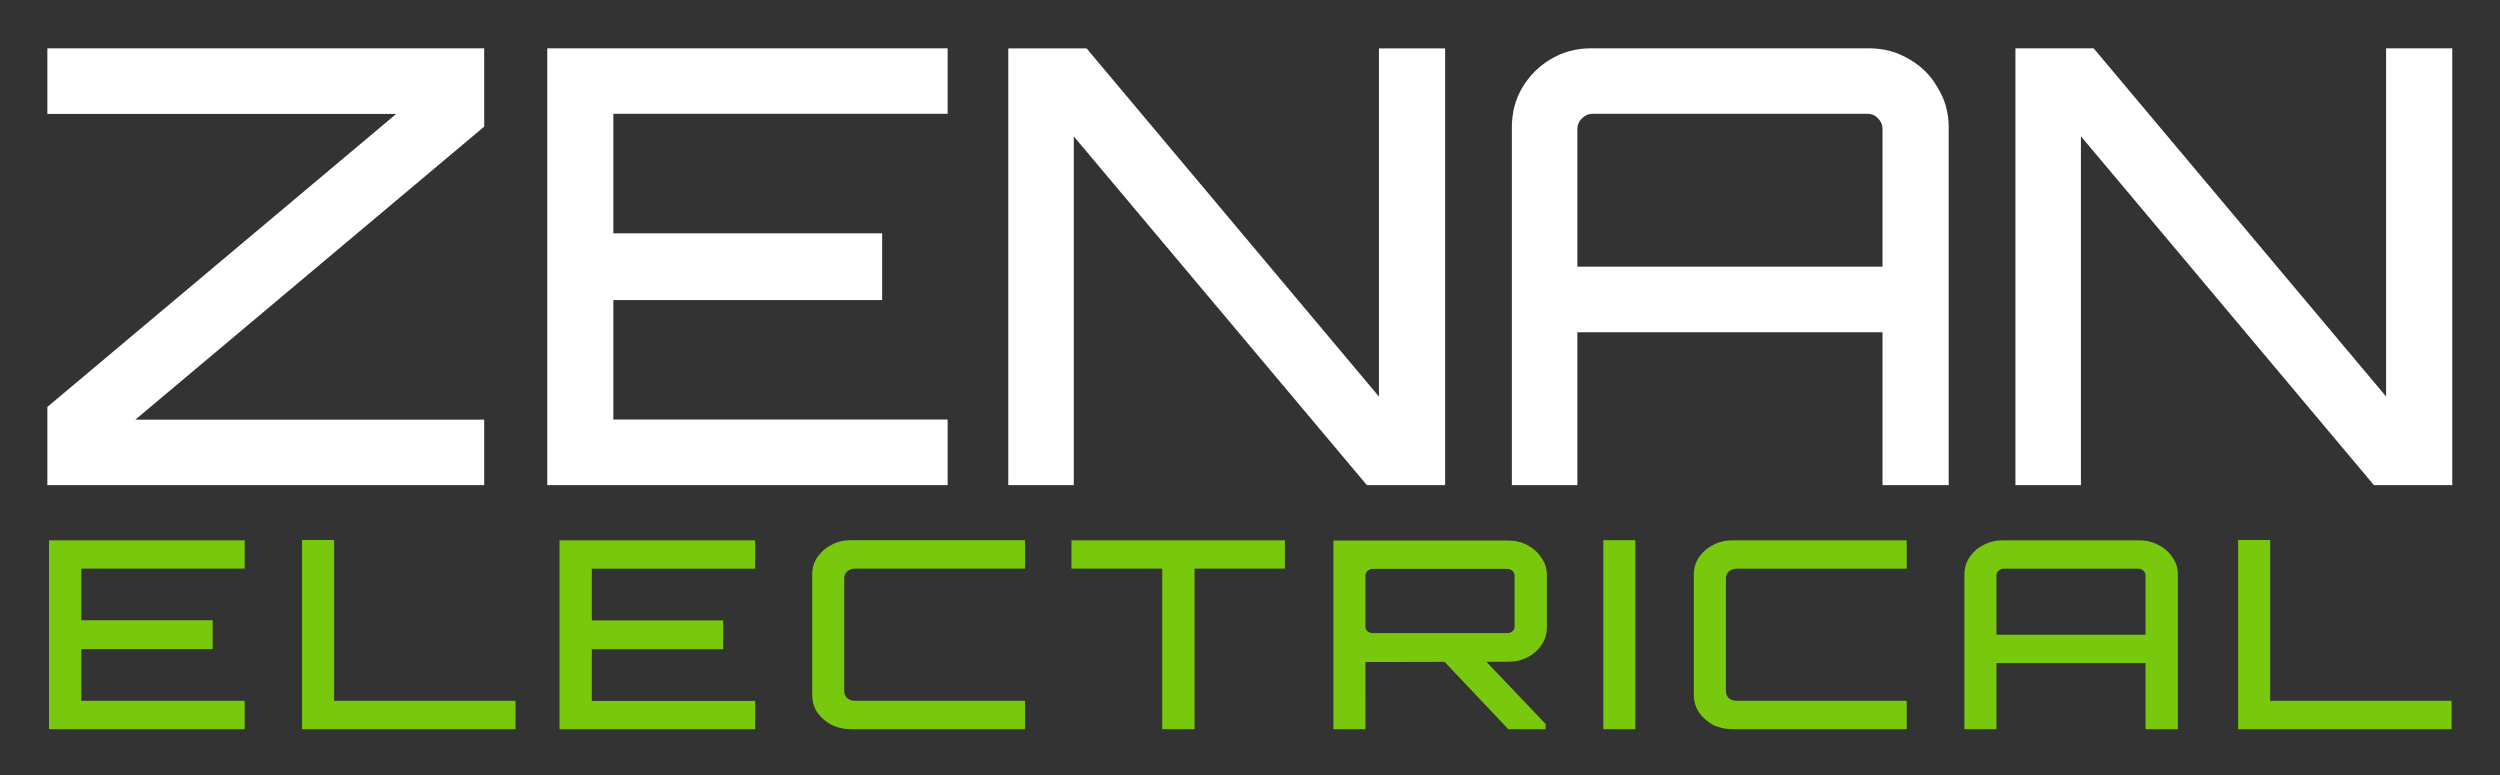
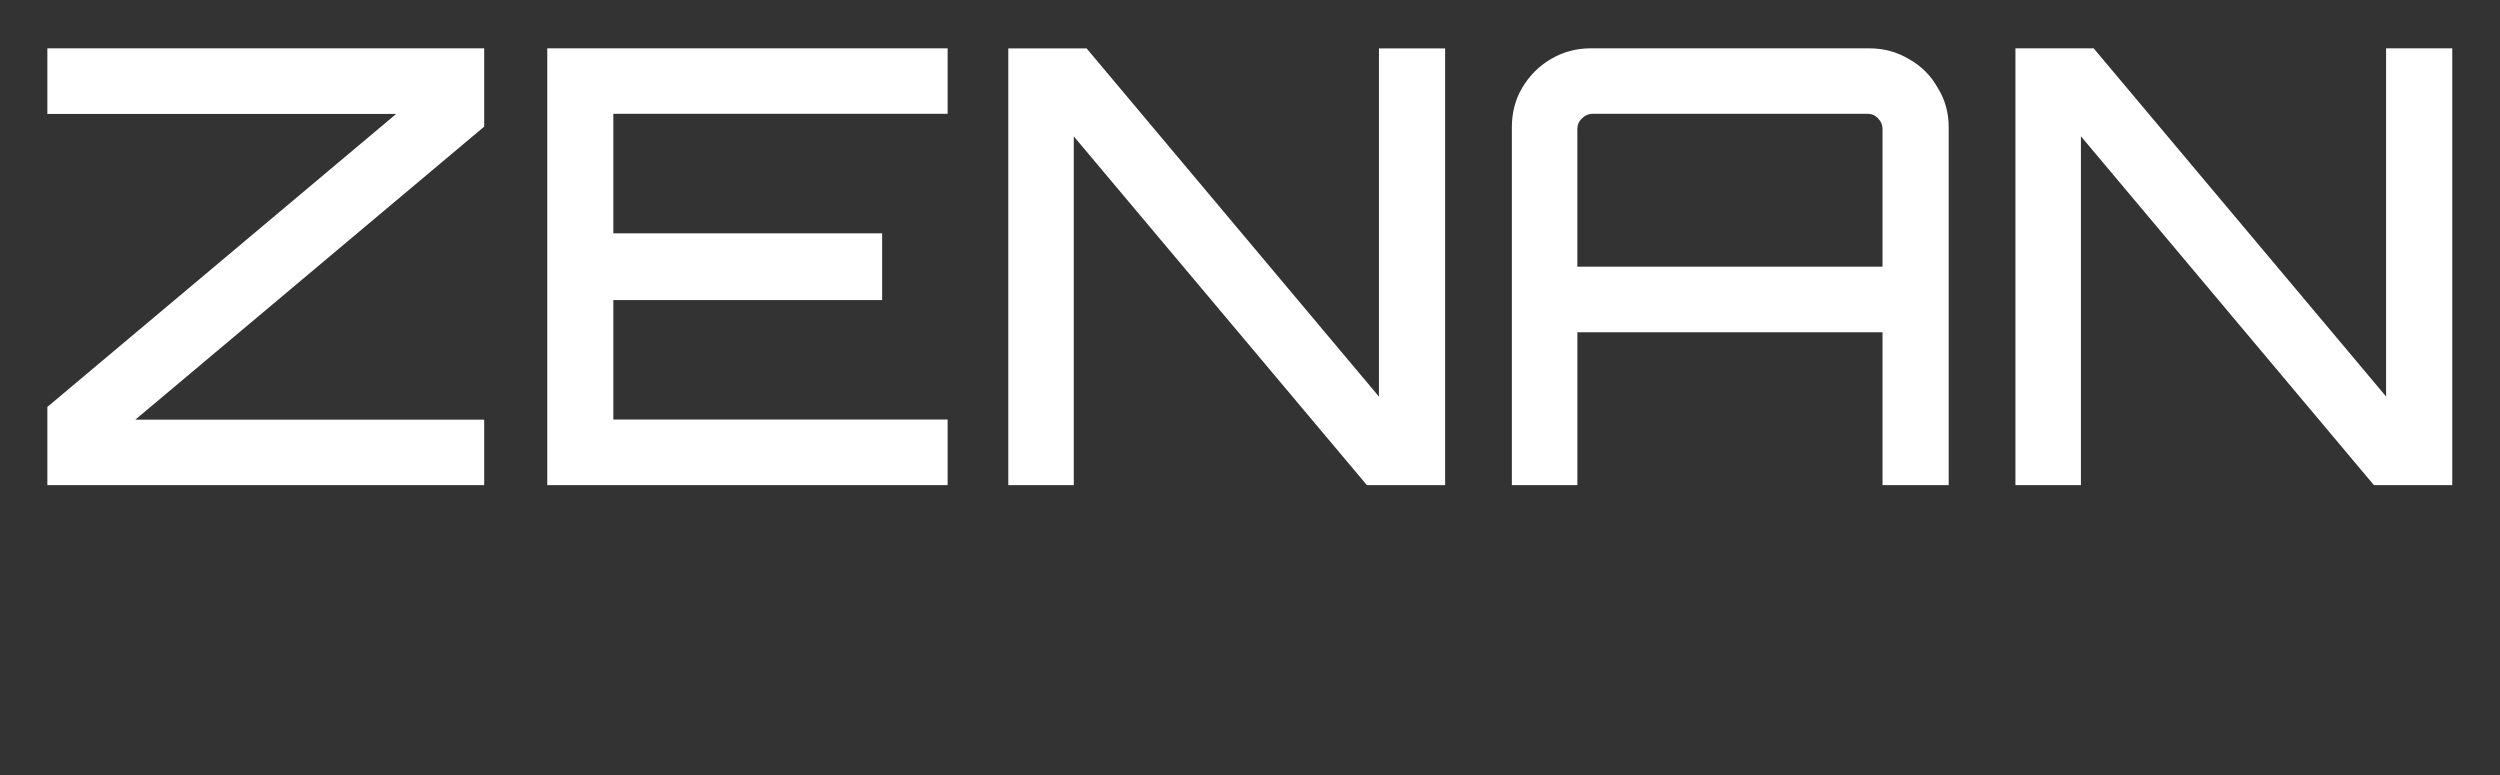
<svg xmlns="http://www.w3.org/2000/svg" version="1.2" viewBox="0 0 2592 804" width="2592" height="804">
  <rect x="0" y="0" width="2592" height="804" fill="#333333" stroke="none" />
  <title>Zenan Electrical Logo</title>
  <style>
    .s0 {
      fill: #78c90e;
    }
    .s1 {
      fill: #4d4d4d;
    }
  </style>
  <style>
    .s0 {
      fill: #ffffff;
    }
    .s1 {
      fill: #78c90e;
    }
  </style>
  <g id="Layer 1">
    <path id="ZENAN" class="s0" aria-label="ZENAN" d="m502 503h-452.9v-81.1l361.7-303.8h-361.7v-68h452.9v81.2l-361.7 303.8h361.7zm480.5 0h-415.1v-452.9h415.1v67.9h-346.6v123.9h278.7v69.2h-278.7v123.9h346.6zm130.8 0h-67.9v-452.8h81.2l303.1 361v-361h68.6v452.8h-81.1l-303.9-361.6zm454.2 0v-371.1q0-22.7 10.7-40.9 11.3-18.9 29.5-29.6 18.9-11.3 41.6-11.3h288.7q22.6 0 41.5 11.3 18.9 10.7 29.5 29.6 11.4 18.2 11.4 40.9v371.1h-68.6v-158.5h-316.4v158.5zm67.9-226.5h316.4v-142.8q0-6.3-4.4-10.7-4.4-5-11.3-5h-284.9q-6.3 0-11.3 5-4.5 4.4-4.5 10.7zm522.1 226.5h-67.9v-452.9h81.1l303.2 361v-361h68.6v452.9h-81.2l-303.8-361.7z" />
-     <path id="ELECTRICAL" class="s1" aria-label="ELECTRICAL" d="m253.7 756h-202.9v-195.8h202.9v29.3h-169.4v53.6h136.2v29.9h-136.2v53.6h169.4zm280.8 0h-221.3v-196.1h33.2v166.7h188.1zm248.5 0h-202.9v-195.8h202.9v29.4h-169.4v53.6h136.2v29.9h-136.2v53.6h169.4zm279.8 0h-180.7q-11.1 0-20.3-4.7-8.9-4.8-14.5-12.7-5.2-8.2-5.2-18v-125.1q0-9.8 5.2-17.7 5.6-8.1 14.5-12.8 9.2-4.9 20.3-4.9h180.7v29.4h-176.1q-4.9 0-8.3 3-3.1 2.7-3.1 7.1v116.9q0 4.4 3.1 7.4 3.4 2.7 8.3 2.7h176.1zm175.7 0h-33.5v-166.5h-94.1v-29.3h221.3v29.3h-93.7zm364 0h-38.7l-69.2-73.1h43.4l64.5 67.7zm-186.8 0h-33.2v-195.6h181q11.1 0 20.3 4.9 9.2 4.9 14.4 13.1 5.6 7.9 5.6 17.4v54.9q0 9.8-5.6 18-5.2 7.9-14.4 12.8-9.2 4.6-20.3 4.6l-147.8 0.3zm7.6-99.6h139.3q3.4 0 5.5-1.9 2.2-1.9 2.2-4.6v-53.3q0-2.8-2.2-4.7-2.1-2.1-5.5-2.1h-139.3q-3 0-5.5 2.1-2.1 1.9-2.1 4.7v53.3q0 2.7 2.1 4.6 2.5 1.9 5.5 1.9zm272.2 99.6h-33.2v-195.9h33.2zm281.4 0h-180.7q-11.1 0-20.3-4.6-8.9-4.9-14.5-12.8-5.2-8.1-5.2-17.9v-125.2q0-9.8 5.2-17.6 5.6-8.2 14.5-12.8 9.2-4.9 20.3-4.9h180.7v29.4h-176.1q-4.9 0-8.3 2.9-3.1 2.8-3.1 7.1v117q0 4.3 3.1 7.3 3.4 2.7 8.3 2.7h176.1zm59.8 0v-160.4q0-9.8 5.2-17.7 5.5-8.2 14.4-12.8 9.3-4.9 20.3-4.9h141.1q11.1 0 20.3 4.9 9.2 4.6 14.4 12.8 5.6 7.9 5.6 17.7v160.4h-33.5v-68.5h-154.6v68.5zm33.2-97.9h154.6v-61.7q0-2.7-2.2-4.6-2.1-2.2-5.5-2.2h-139.3q-3 0-5.5 2.2-2.1 1.9-2.1 4.6zm471.9 97.9h-221.3v-196.1h33.2v166.7h188.1z" />
  </g>
</svg>